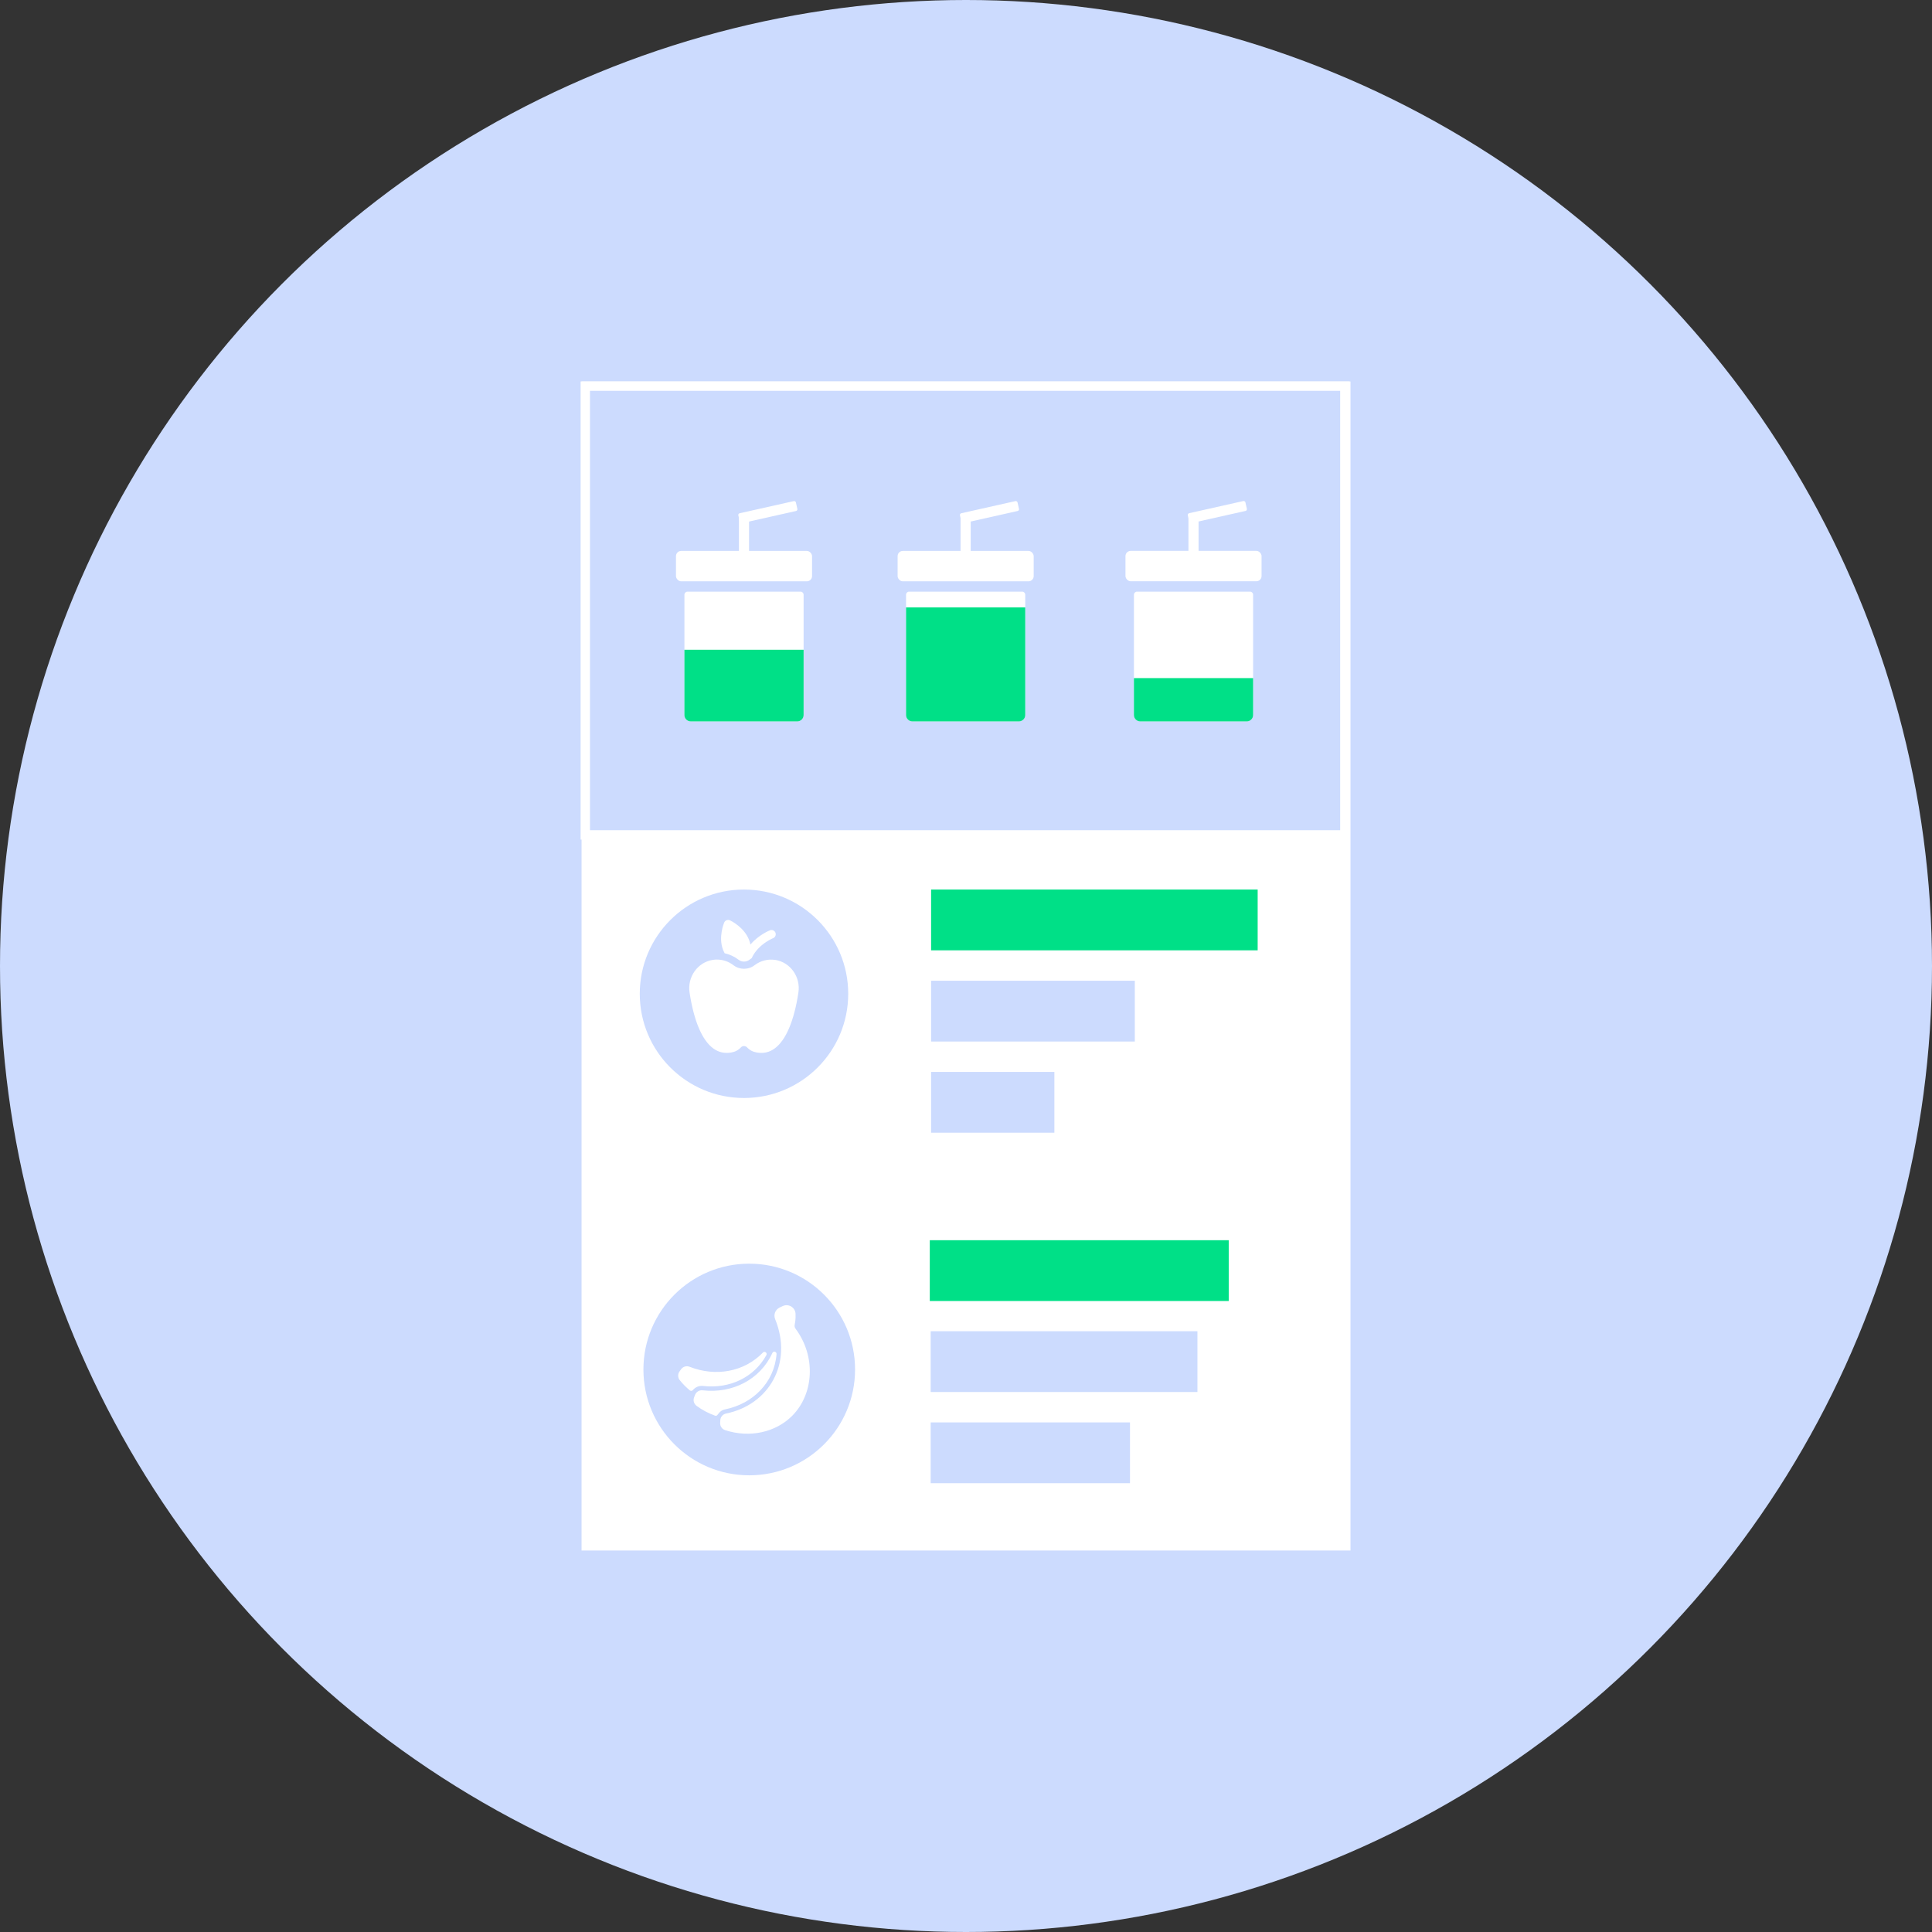
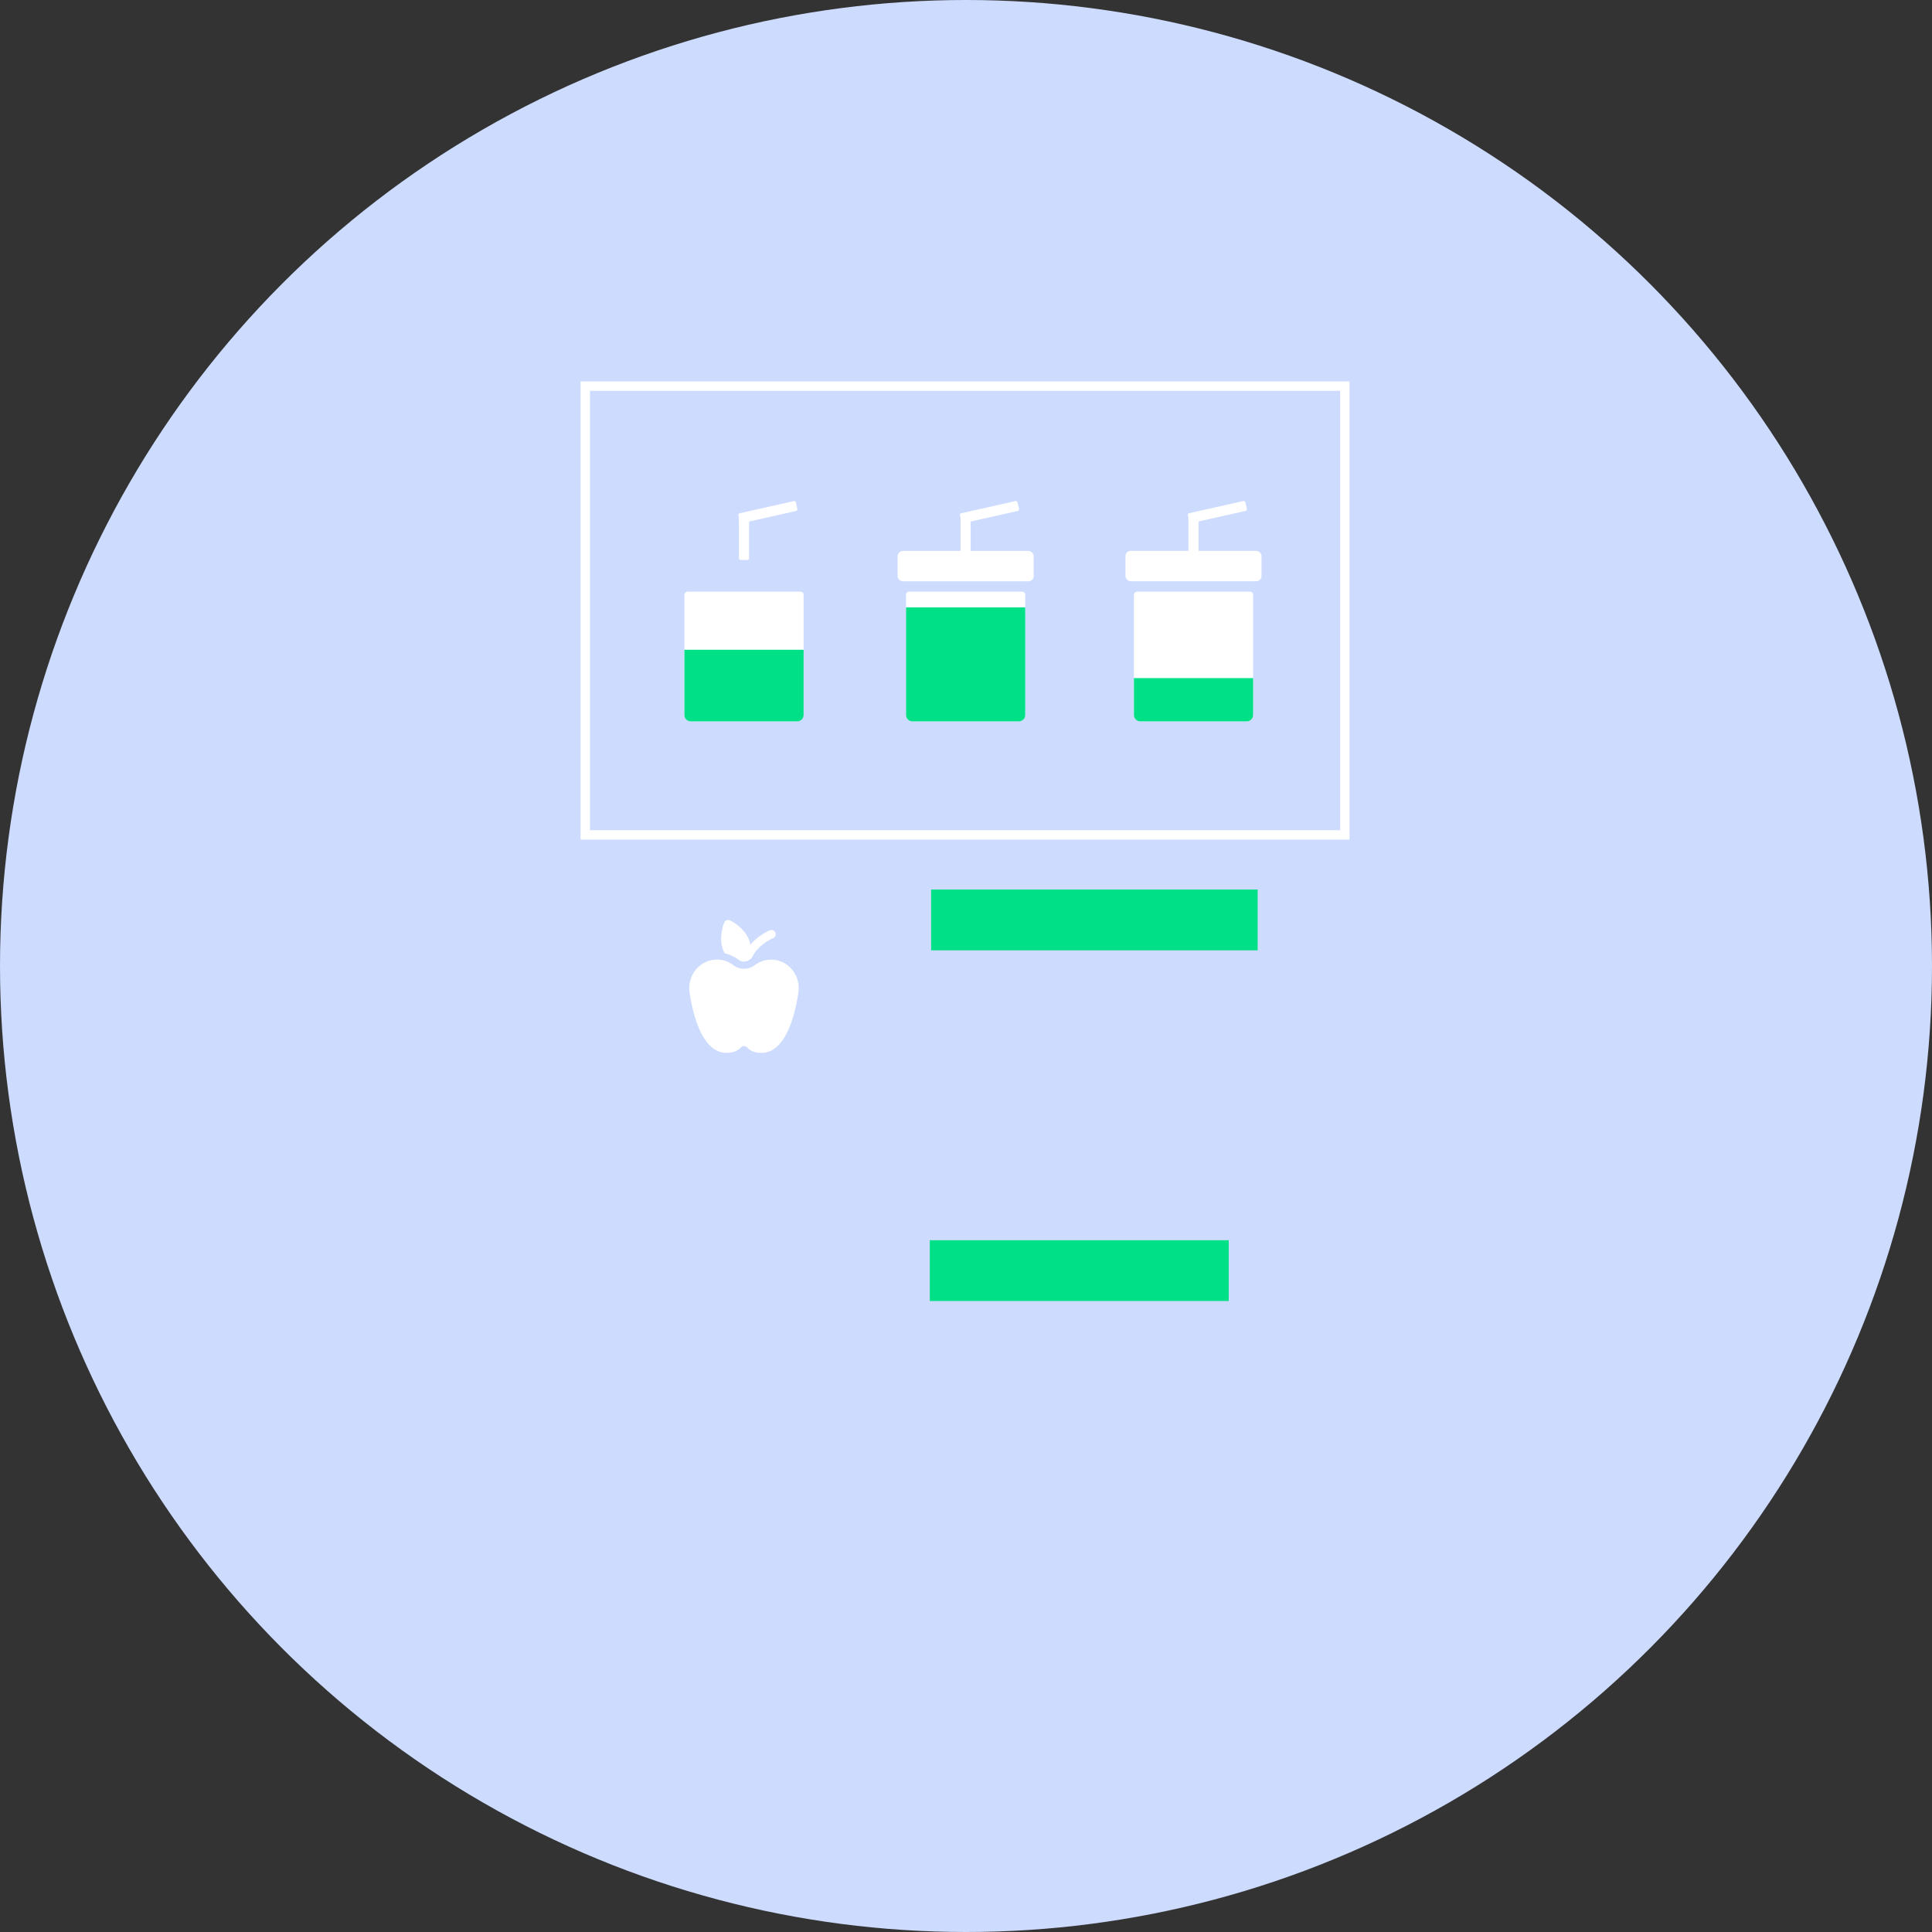
<svg xmlns="http://www.w3.org/2000/svg" id="Laag_1" viewBox="0 0 411.88 411.88">
  <rect x="0" y="0" width="411.88" height="411.88" fill="#333333" stroke="none" />
  <defs>
    <style>.cls-1{fill:#00e087;}.cls-2,.cls-3{fill:#fff;}.cls-4,.cls-5{fill:#ccdbfe;}.cls-3,.cls-5{stroke:#fff;stroke-miterlimit:10;stroke-width:2px;}</style>
  </defs>
  <circle class="cls-4" cx="205.94" cy="205.94" r="205.94" />
-   <rect class="cls-3" x="124.98" y="82.33" width="161.93" height="247.22" />
  <rect class="cls-5" x="124.78" y="82.32" width="161.93" height="95.67" />
  <path class="cls-2" d="m146.57,126.13h24.09c.36,0,.66.3.66.66v25.63c0,.76-.61,1.37-1.37,1.37h-22.67c-.76,0-1.37-.61-1.37-1.37v-25.63c0-.36.3-.66.66-.66Z" />
  <path class="cls-2" d="m193.82,126.13h24.09c.36,0,.66.3.66.66v25.63c0,.76-.61,1.37-1.37,1.37h-22.67c-.76,0-1.37-.61-1.37-1.37v-25.63c0-.36.3-.66.66-.66Z" />
  <circle class="cls-4" cx="159.73" cy="291.96" r="22.56" />
-   <path class="cls-2" d="m162.63,288.35c.38-.39,1.01.07.75.55-2.62,4.78-7.89,7.22-13.48,6.57-.86-.1-1.68.26-2.19.88-.16.2-.46.22-.65.06-.78-.65-1.5-1.37-2.14-2.17-.44-.54-.46-1.31-.05-1.87l.33-.46c.41-.57,1.16-.79,1.81-.53,5.52,2.17,11.6,1.13,15.63-3.02h0Zm2.92.32c.04-.52-.68-.71-.89-.23-2.61,5.72-8.58,8.69-14.87,7.96-.7-.08-1.36.32-1.62.98l-.2.53c-.25.65-.03,1.38.53,1.8,1.21.89,2.54,1.59,3.94,2.09.7.25.58-1.02,2.18-1.35,5.83-1.19,10.43-5.63,10.93-11.76h0Zm4.05-5.42c-.5-.67.1-.98,0-3.17-.06-1.36-1.5-2.22-2.73-1.64l-.64.3c-.94.44-1.37,1.53-.98,2.48,3.84,9.42-1.32,18.26-10.46,20.13-.69.14-1.2.73-1.23,1.43l-.03.57c-.04.69.4,1.33,1.06,1.54,5.25,1.72,10.81.46,14.31-3.07,4.62-4.66,5.1-12.68.68-18.58h0Z" />
  <circle class="cls-4" cx="158.61" cy="211.86" r="22.22" />
  <g>
    <path class="cls-2" d="m165.29,204.65h0c-1.57-.25-3.14.15-4.42,1.12-1.33,1.02-3.18,1.02-4.51,0-1.03-.79-2.24-1.2-3.5-1.2-.31,0-.62.02-.93.07-3.22.52-5.43,3.65-4.92,6.97.92,6.05,2.67,10.17,5.06,11.91,1.12.81,2.35,1.1,3.77.87.87-.14,1.56-.5,2.1-1.09.17-.19.41-.29.67-.29s.5.11.67.29c.54.59,1.23.94,2.1,1.09,1.42.23,2.66-.05,3.77-.87,2.39-1.74,4.14-5.86,5.06-11.91.51-3.33-1.7-6.45-4.92-6.97Z" />
    <path class="cls-2" d="m165.32,198.85c-.18-.47-.71-.7-1.17-.52-.14.06-2.39.95-4.17,3.04-.07-.33-.16-.66-.29-.99-1.06-2.75-3.96-4.13-4.08-4.18-.22-.1-.48-.11-.71-.02-.23.09-.41.27-.51.49-.05.12-1.29,3.09-.24,5.84.1.25.21.48.33.71,1.07.24,2.08.71,2.98,1.39.68.52,1.63.52,2.31,0,.16-.12.32-.24.49-.35.47-1.04,1.21-1.98,2.21-2.8,1.19-.99,2.32-1.44,2.33-1.44.47-.18.7-.71.52-1.17Z" />
  </g>
  <path class="cls-1" d="m268.12,189.64v12.96h-69.62v-12.96h69.62Z" />
  <path class="cls-4" d="m241.93,209.08v12.96h-43.43v-12.96h43.43Z" />
  <path class="cls-4" d="m224.78,228.52v12.96h-26.28v-12.96h26.28Z" />
  <path class="cls-4" d="m198.41,316.2v-12.96h42.49v12.96h-42.49Z" />
  <path class="cls-4" d="m198.41,296.76v-12.96h56.87v12.96h-56.87Z" />
  <path class="cls-1" d="m198.22,277.36v-12.96h63.73v12.96h-63.73Z" />
  <rect class="cls-4" x="143.12" y="159.77" width="30.84" height="6.48" rx="3.24" ry="3.24" />
  <rect class="cls-4" x="191.11" y="159.77" width="30.84" height="6.48" rx="3.24" ry="3.24" />
  <path class="cls-2" d="m242.4,126.13h24.09c.36,0,.66.3.66.66v25.63c0,.76-.61,1.37-1.37,1.37h-22.67c-.76,0-1.37-.61-1.37-1.37v-25.63c0-.36.3-.66.66-.66Z" />
  <path class="cls-1" d="m145.91,138.52h25.41v13.92c0,.75-.61,1.35-1.35,1.35h-22.71c-.75,0-1.35-.61-1.35-1.35v-13.92h0Z" />
  <path class="cls-1" d="m193.16,129.48h25.41v22.96c0,.75-.61,1.35-1.35,1.35h-22.71c-.75,0-1.35-.61-1.35-1.35v-22.96h0Z" />
  <path class="cls-1" d="m241.74,144.56h25.41v7.88c0,.75-.61,1.35-1.35,1.35h-22.71c-.75,0-1.35-.61-1.35-1.35v-7.88h0Z" />
  <g>
-     <rect class="cls-2" x="144.11" y="117.45" width="29.01" height="6.48" rx="1.11" ry="1.11" />
    <rect class="cls-2" x="153.78" y="113.47" width="9.67" height="2.16" rx=".37" ry=".37" transform="translate(273.16 -44.07) rotate(90)" />
    <rect class="cls-2" x="157.41" y="108.09" width="12.58" height="2.16" rx=".37" ry=".37" transform="translate(347.33 179.85) rotate(167.35)" />
  </g>
  <g>
    <rect class="cls-2" x="191.36" y="117.45" width="29.01" height="6.48" rx="1.11" ry="1.11" />
    <rect class="cls-2" x="201.03" y="113.47" width="9.67" height="2.16" rx=".37" ry=".37" transform="translate(320.41 -91.32) rotate(90)" />
    <rect class="cls-2" x="204.66" y="108.09" width="12.58" height="2.16" rx=".37" ry=".37" transform="translate(440.68 169.5) rotate(167.35)" />
  </g>
  <g>
    <rect class="cls-2" x="239.94" y="117.44" width="29.01" height="6.48" rx="1.11" ry="1.11" />
    <rect class="cls-2" x="249.61" y="113.46" width="9.67" height="2.16" rx=".37" ry=".37" transform="translate(368.98 -139.91) rotate(90)" />
    <rect class="cls-2" x="253.24" y="108.08" width="12.58" height="2.16" rx=".37" ry=".37" transform="translate(536.66 158.84) rotate(167.35)" />
  </g>
  <rect class="cls-4" x="237.94" y="159.77" width="30.84" height="6.48" rx="3.24" ry="3.24" />
</svg>